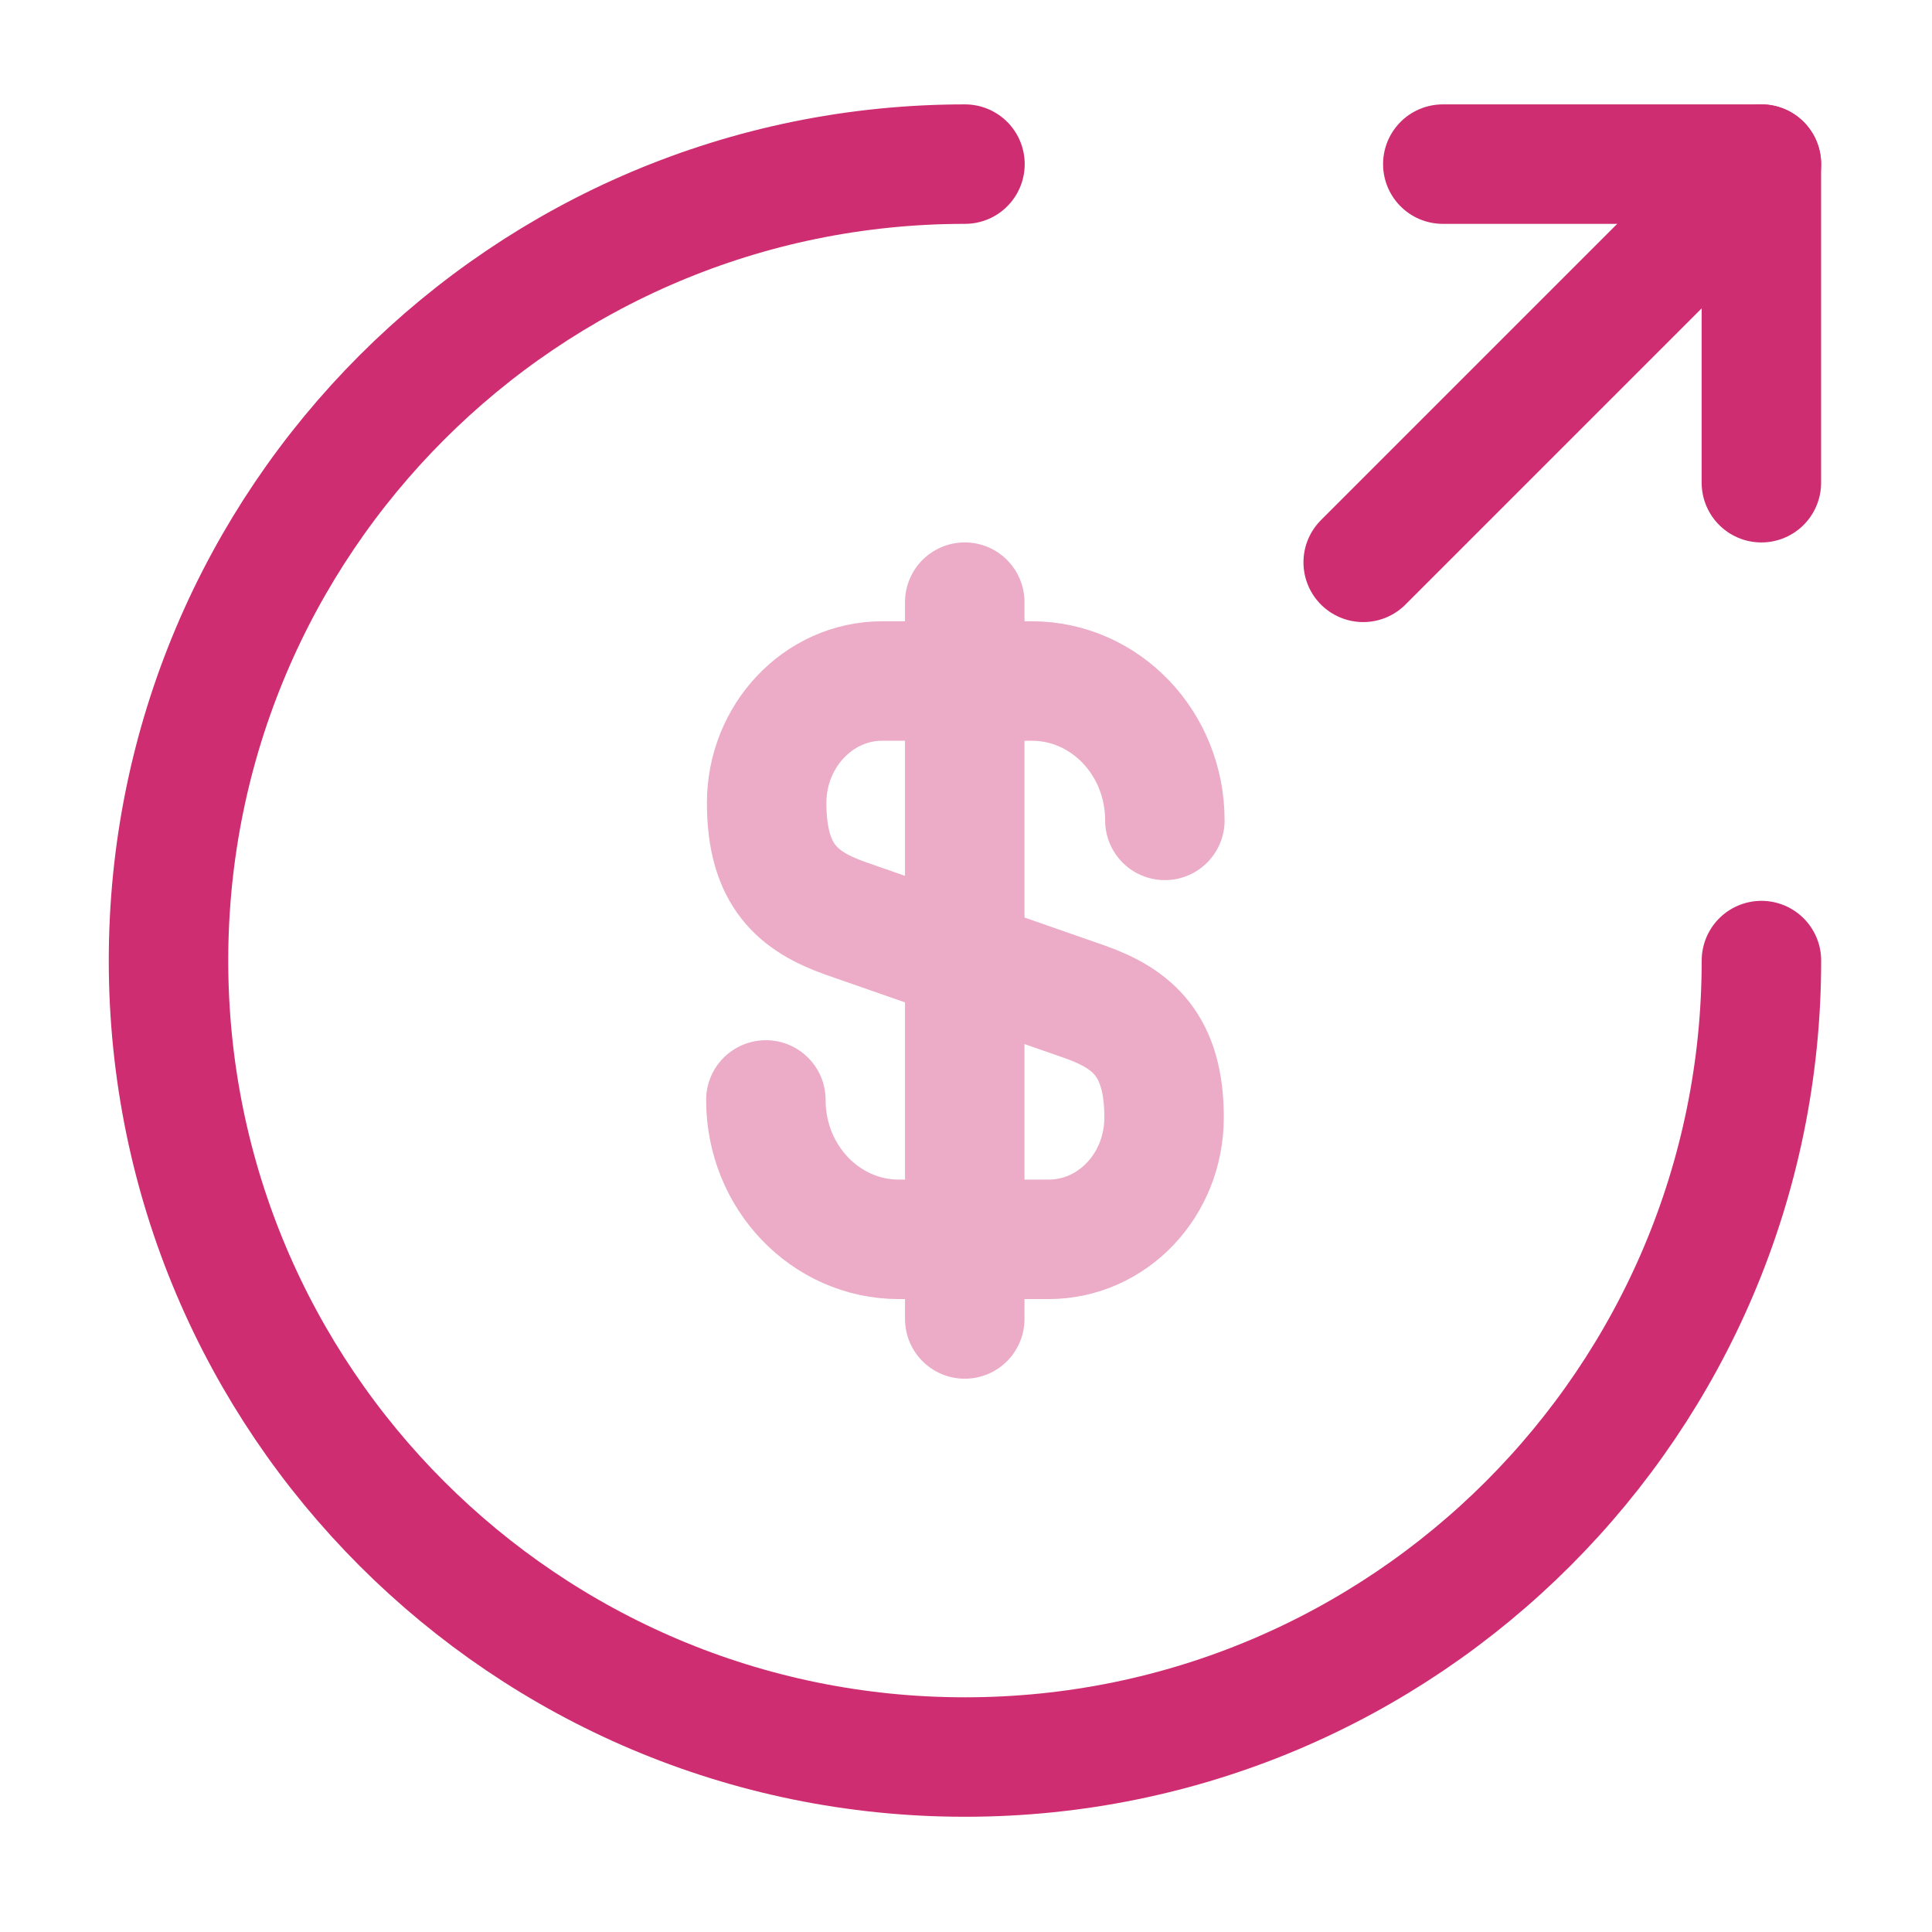
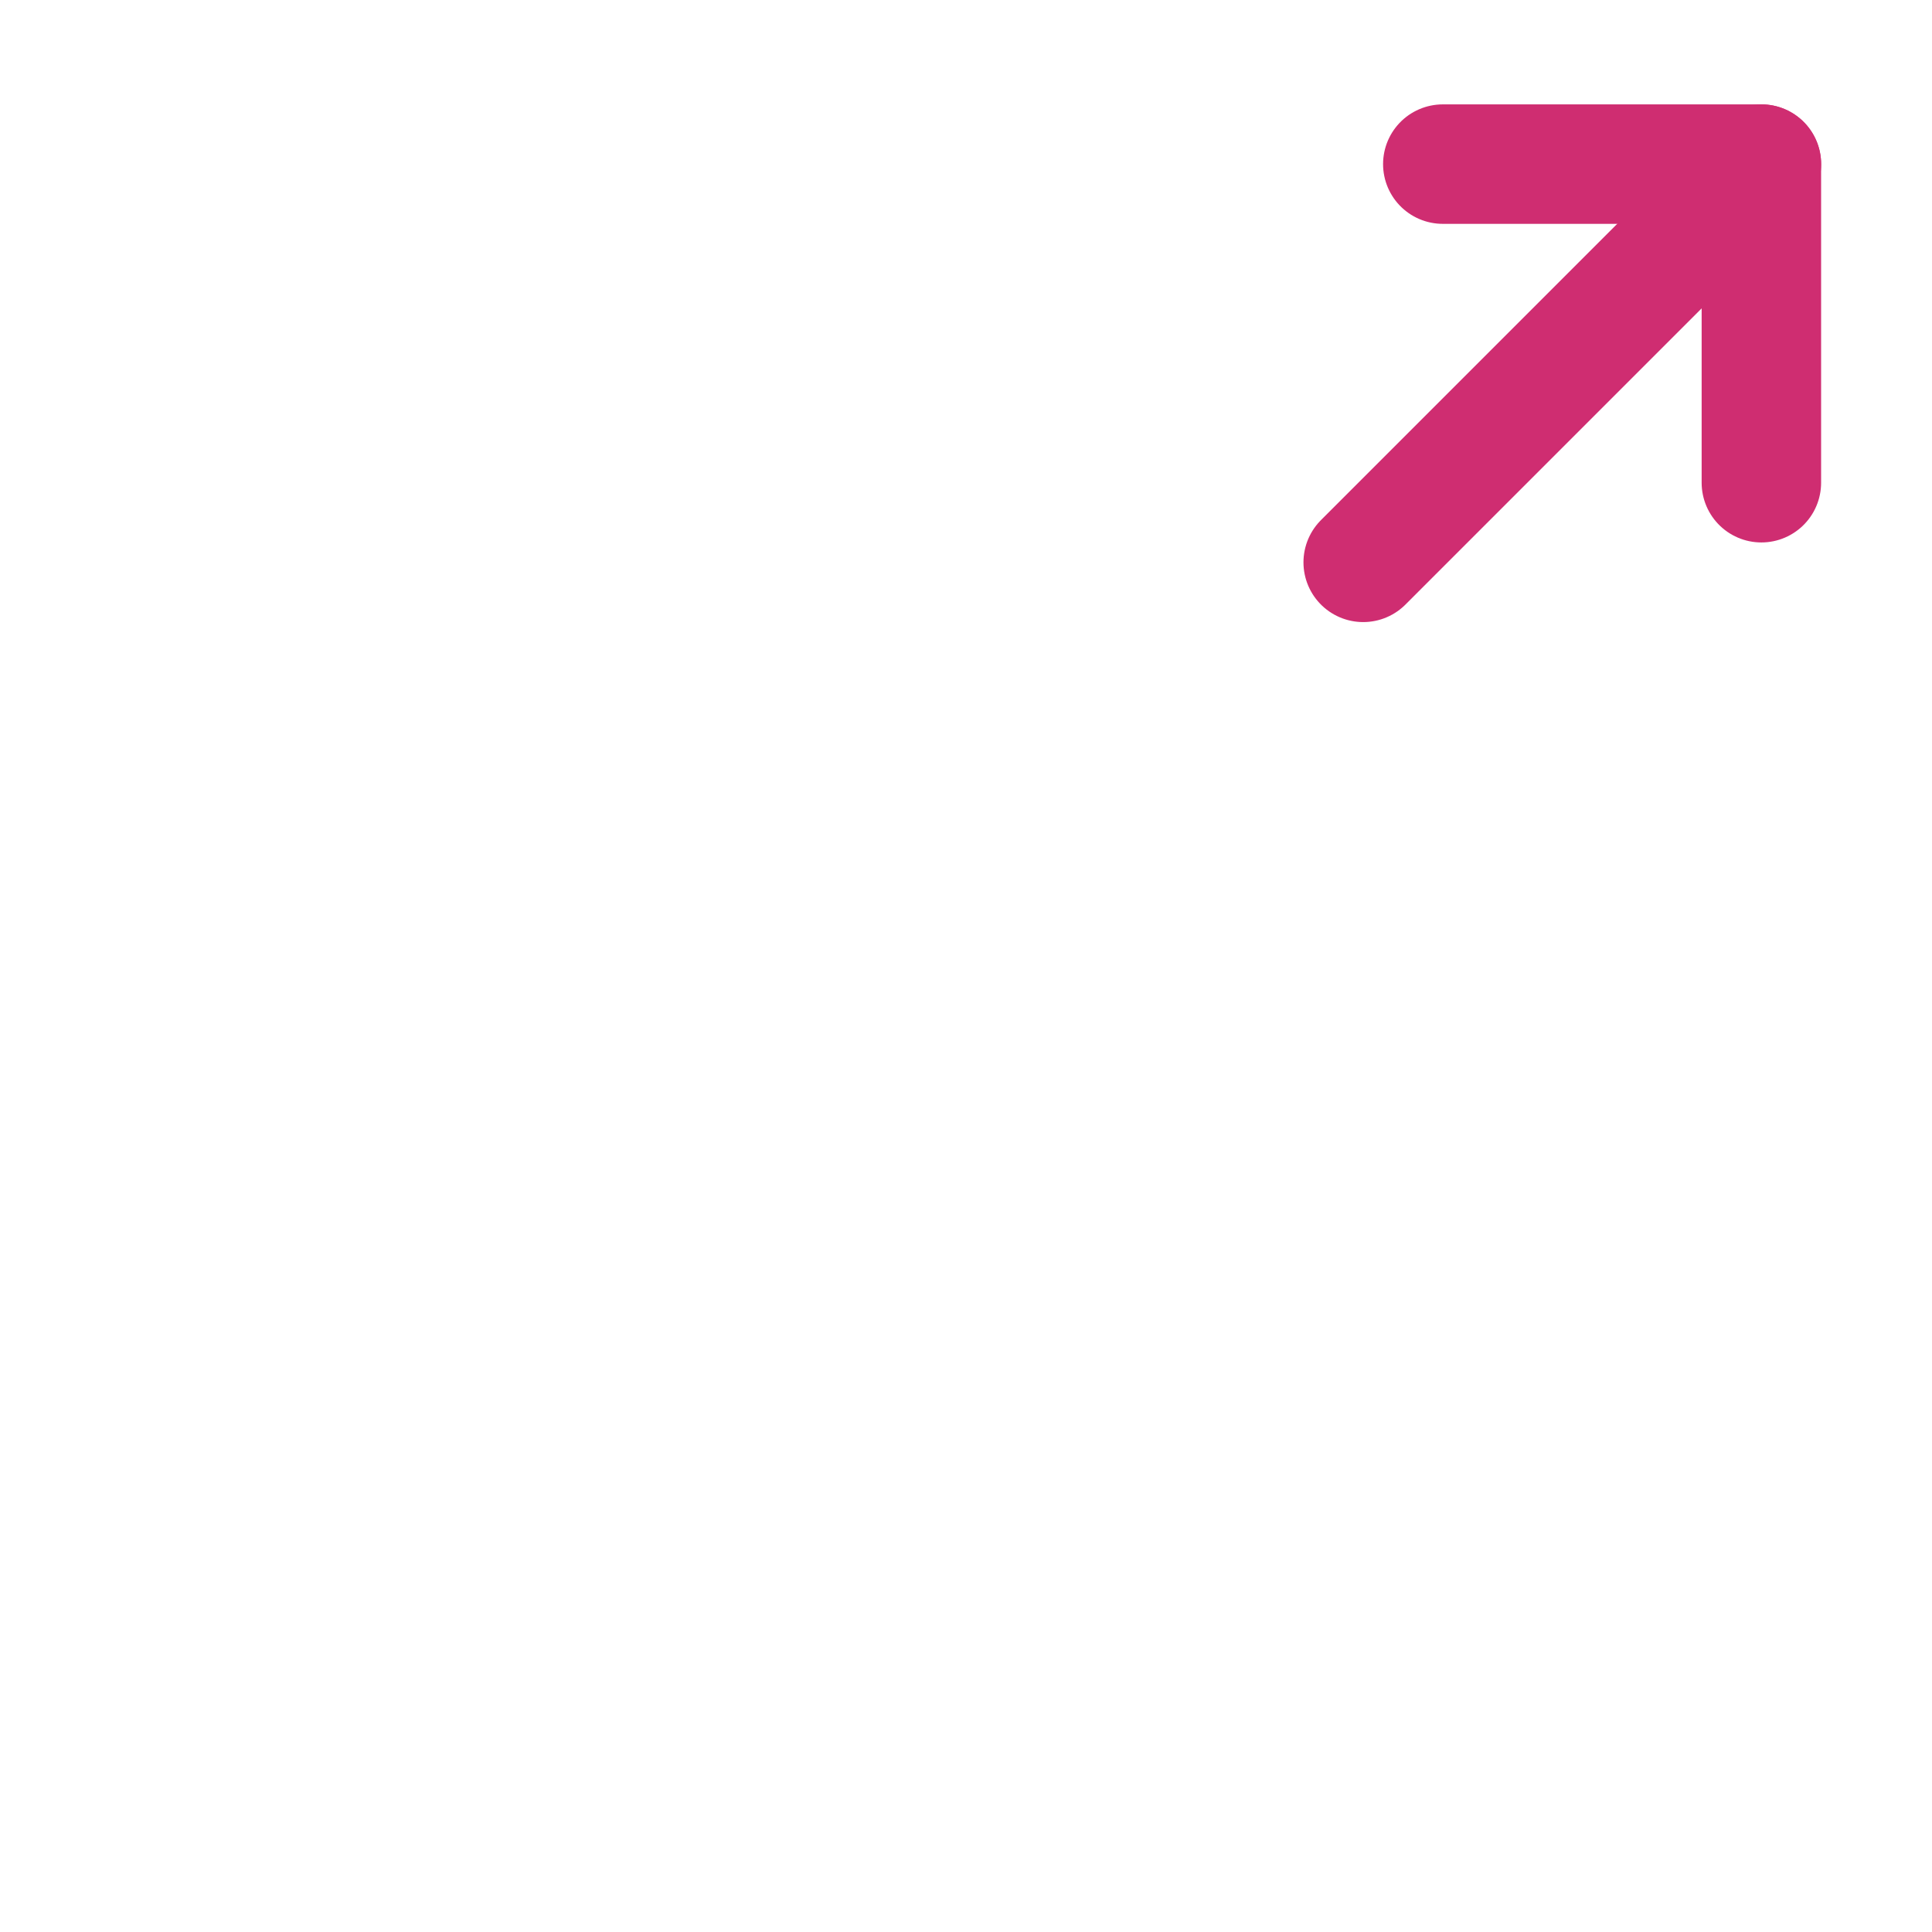
<svg xmlns="http://www.w3.org/2000/svg" width="73" height="73" viewBox="0 0 73 73" fill="none">
  <g opacity="0.4">
-     <path d="M28.938 41.561C28.938 44.48 31.195 46.828 33.963 46.828H39.621C42.028 46.828 43.984 44.781 43.984 42.223C43.984 39.485 42.781 38.492 41.005 37.86L31.947 34.7C30.171 34.068 28.968 33.105 28.968 30.336C28.968 27.808 30.924 25.732 33.331 25.732H38.989C41.758 25.732 44.014 28.079 44.014 30.998" stroke="#CF2D71" stroke-width="4.514" stroke-linecap="round" stroke-linejoin="round" />
-     <path d="M36.453 22.752V49.837" stroke="#CF2D71" stroke-width="4.514" stroke-linecap="round" stroke-linejoin="round" />
-   </g>
-   <path d="M66.555 36.295C66.555 52.907 53.073 66.389 36.461 66.389C19.849 66.389 6.367 52.907 6.367 36.295C6.367 19.683 19.849 6.201 36.461 6.201" stroke="#CF2D71" stroke-width="4.514" stroke-linecap="round" stroke-linejoin="round" />
+     </g>
  <path d="M66.553 18.239V6.201H54.516" stroke="#CF2D71" stroke-width="4.514" stroke-linecap="round" stroke-linejoin="round" />
  <path d="M51.508 21.248L66.555 6.201" stroke="#CF2D71" stroke-width="4.514" stroke-linecap="round" stroke-linejoin="round" />
</svg>